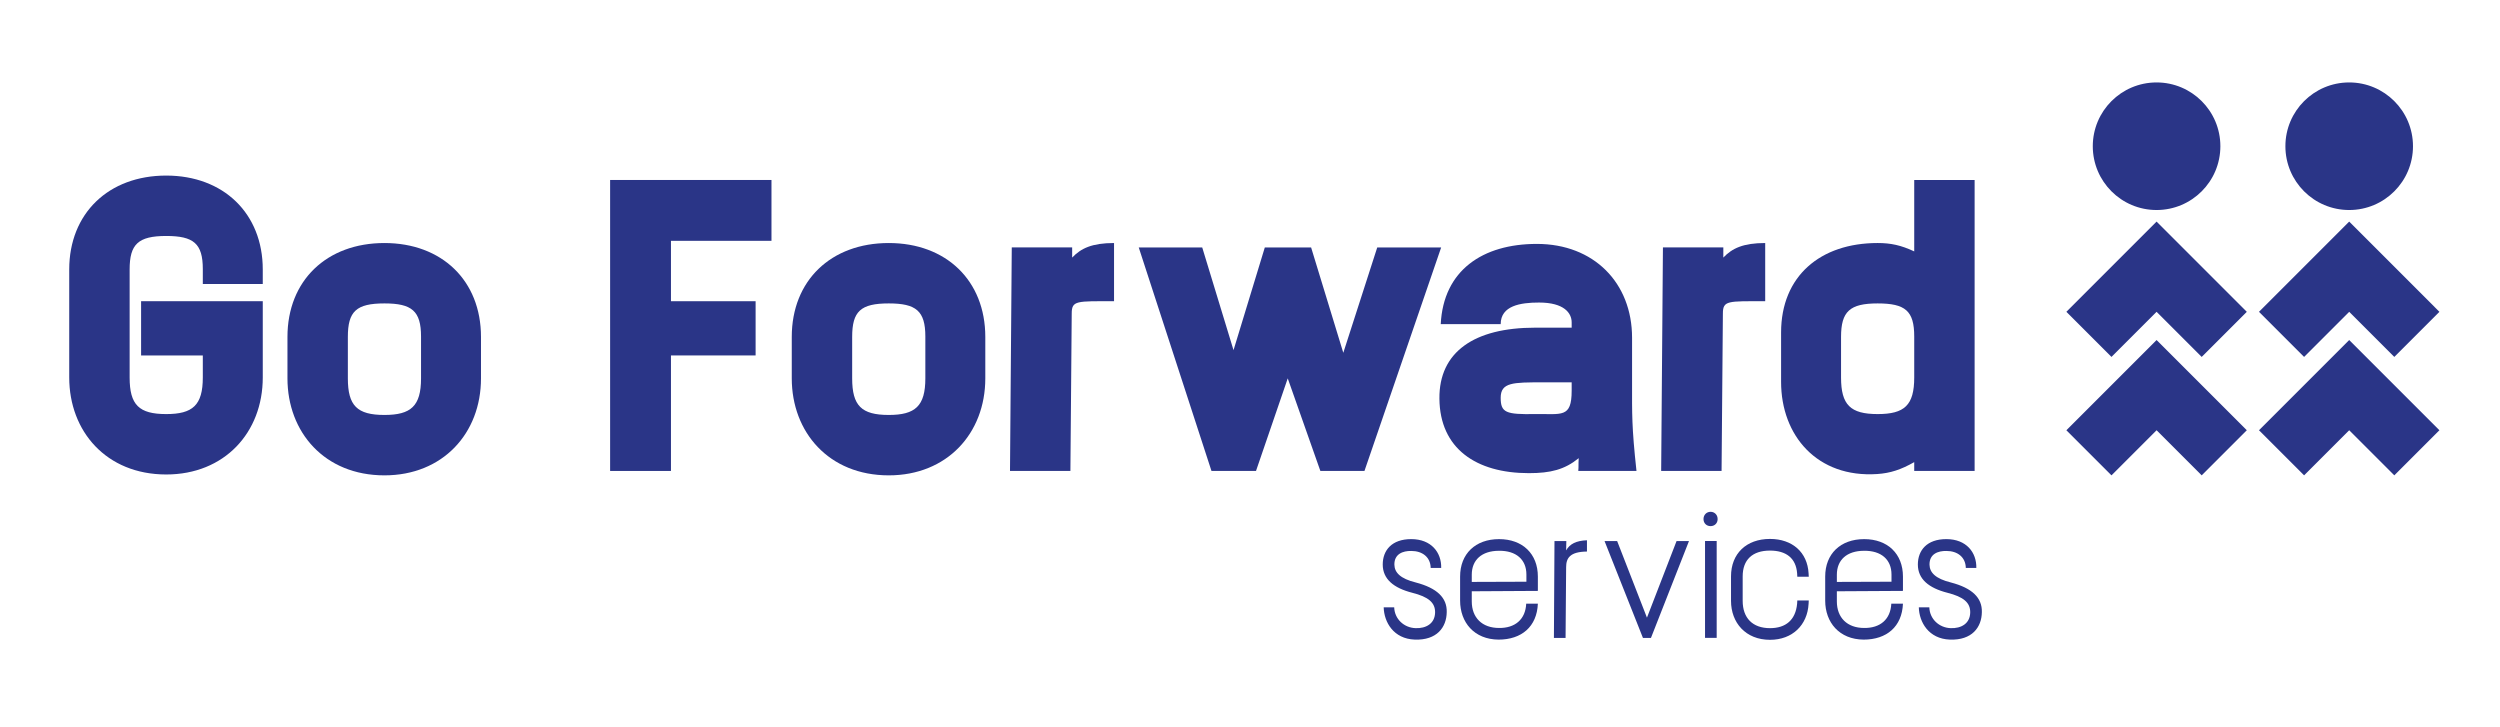
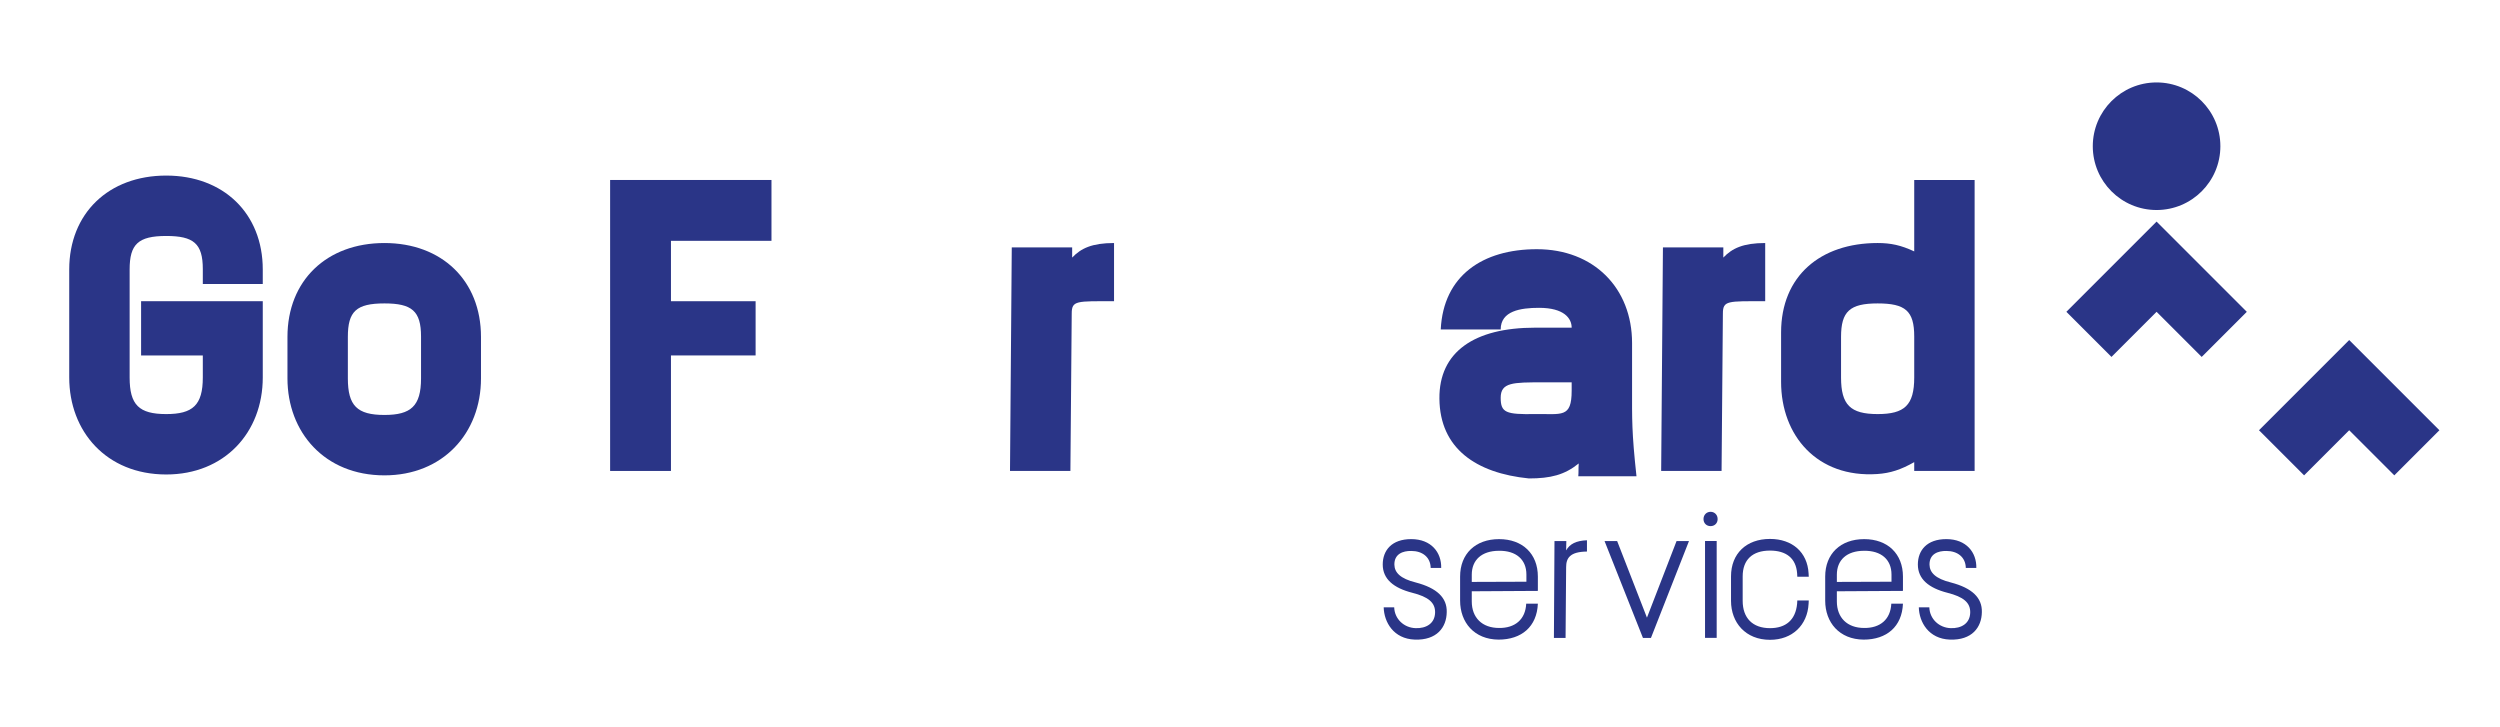
<svg xmlns="http://www.w3.org/2000/svg" version="1.1" id="Layer_1" x="0px" y="0px" width="330px" height="96px" viewBox="0 0 330 96" enable-background="new 0 0 330 96" xml:space="preserve">
-   <polygon fill="#2A3587" points="310.094,29.25 298.186,41.159 304.14,47.113 310.094,41.159 316.048,47.113 322.002,41.159 " />
  <polygon fill="#2A3587" points="310.094,44.885 298.186,56.793 304.14,62.747 310.094,56.793 316.048,62.747 322.002,56.793 " />
-   <path fill="#2A3587" d="M318.514,19.302c0,4.65-3.77,8.42-8.42,8.42c-4.651,0-8.421-3.77-8.421-8.42c0-4.65,3.77-8.42,8.421-8.42  C314.744,10.882,318.514,14.652,318.514,19.302" />
  <polygon fill="#2A3587" points="284.669,29.25 272.761,41.159 278.715,47.113 284.669,41.159 290.623,47.113 296.577,41.159 " />
-   <polygon fill="#2A3587" points="284.669,44.885 272.761,56.793 278.715,62.747 284.669,56.793 290.623,62.747 296.577,56.793 " />
  <path fill="#2A3587" d="M293.089,19.302c0,4.65-3.77,8.42-8.42,8.42c-4.651,0-8.421-3.77-8.421-8.42c0-4.65,3.77-8.42,8.421-8.42  C289.319,10.882,293.089,14.652,293.089,19.302" />
  <path fill="#2A3587" d="M9.138,49.828V35.571c0-7.39,5.179-12.395,12.802-12.395c7.566,0,12.745,5.005,12.745,12.395v1.92h-7.914  v-1.978c0-3.375-1.223-4.365-4.831-4.365c-3.724,0-4.829,1.106-4.829,4.423v14.257c0,3.608,1.222,4.83,4.829,4.83  c3.492,0,4.831-1.163,4.831-4.83v-2.91h-8.147v-7.157h16.061v10.067c0,7.274-5.063,12.803-12.745,12.803  C14.026,62.631,9.138,56.928,9.138,49.828" />
  <path fill="#2A3587" d="M37.945,49.945v-5.47c0-7.449,5.179-12.395,12.802-12.395c7.565,0,12.744,4.946,12.744,12.395v5.47  c0,7.274-5.062,12.802-12.744,12.802C42.833,62.747,37.945,57.044,37.945,49.945 M50.747,54.774c3.492,0,4.83-1.164,4.83-4.83  v-5.528c0-3.376-1.222-4.365-4.83-4.365c-3.724,0-4.83,1.048-4.83,4.423v5.47C45.917,53.553,47.139,54.774,50.747,54.774" />
  <path fill="#2A3587" d="M182.647,80.167h1.387c0.05,1.538,1.286,2.698,2.825,2.749c1.387,0.05,2.521-0.605,2.572-2.018  c0.051-1.361-0.908-2.118-3.001-2.648c-2.472-0.63-3.909-1.815-3.909-3.732c0-1.867,1.185-3.354,3.758-3.354  c2.647,0,4.01,1.765,3.959,3.808h-1.387c-0.025-1.438-1.11-2.244-2.547-2.244c-1.135-0.026-2.27,0.403-2.245,1.815  c0.025,1.034,0.782,1.841,2.825,2.346c2.799,0.731,4.136,2.017,4.085,3.908c-0.025,2.018-1.311,3.733-4.211,3.632  C183.933,84.329,182.697,82.11,182.647,80.167" />
  <path fill="#2A3587" d="M192.734,79.285v-3.178c0-3.001,2.018-4.943,5.145-4.943c3.102,0,5.119,1.942,5.119,4.943v1.891  l-8.725,0.051v1.337c0,2.143,1.361,3.505,3.606,3.505c2.093,0.025,3.48-1.11,3.581-3.203h1.538  c-0.126,3.027-2.143,4.741-5.195,4.741C194.6,84.404,192.734,82.16,192.734,79.285 M201.485,76.788v-0.958  c0-1.967-1.362-3.153-3.606-3.127c-2.32,0-3.606,1.235-3.606,3.152v0.958L201.485,76.788z" />
  <path fill="#2A3587" d="M205.116,84.203l0.076-12.786h1.563l-0.025,1.235c0.479-0.857,1.337-1.285,2.749-1.336v1.488  c-2.244,0.025-2.749,0.857-2.749,2.068l-0.075,9.331H205.116z" />
  <polygon fill="#2A3587" points="211.799,71.417 213.463,71.417 217.398,81.53 221.307,71.417 222.946,71.417 217.927,84.203   216.868,84.203 " />
  <path fill="#2A3587" d="M225.795,67.558c0.53,0,0.933,0.403,0.933,0.958c0,0.555-0.403,0.933-0.933,0.933  c-0.529,0-0.933-0.378-0.933-0.933C224.862,67.961,225.266,67.558,225.795,67.558 M225.064,71.416h1.538v12.786h-1.538V71.416z" />
  <path fill="#2A3587" d="M228.494,79.31v-3.228c0-3.001,2.018-4.943,5.145-4.943c2.95,0,4.943,1.765,5.094,4.54l0.025,0.453h-1.513  l-0.025-0.453c-0.151-2.018-1.463-3.002-3.581-3.002c-2.32,0-3.606,1.211-3.606,3.405v3.228c0,2.27,1.311,3.606,3.606,3.606  c2.093,0,3.379-1.084,3.581-3.228l0.025-0.428h1.513l-0.025,0.453c-0.151,2.775-2.119,4.742-5.094,4.742  C230.411,84.455,228.494,82.185,228.494,79.31" />
  <path fill="#2A3587" d="M240.926,79.285v-3.178c0-3.001,2.018-4.943,5.145-4.943c3.102,0,5.119,1.942,5.119,4.943v1.891  l-8.725,0.051v1.337c0,2.143,1.361,3.505,3.606,3.505c2.093,0.025,3.48-1.11,3.581-3.203h1.538  c-0.126,3.027-2.143,4.741-5.195,4.741C242.792,84.404,240.926,82.16,240.926,79.285 M249.677,76.788v-0.958  c0-1.967-1.362-3.153-3.606-3.127c-2.32,0-3.606,1.235-3.606,3.152v0.958L249.677,76.788z" />
  <path fill="#2A3587" d="M253.283,80.167h1.387c0.05,1.538,1.286,2.698,2.825,2.749c1.386,0.05,2.521-0.605,2.572-2.018  c0.05-1.361-0.908-2.118-3.001-2.648c-2.472-0.63-3.909-1.815-3.909-3.732c0-1.867,1.185-3.354,3.758-3.354  c2.647,0,4.009,1.765,3.959,3.808h-1.387c-0.026-1.438-1.11-2.244-2.547-2.244c-1.135-0.026-2.27,0.403-2.245,1.815  c0.025,1.034,0.782,1.841,2.825,2.346c2.799,0.731,4.135,2.017,4.085,3.908c-0.025,2.018-1.311,3.733-4.212,3.632  C254.569,84.329,253.333,82.11,253.283,80.167" />
  <polygon fill="#2A3587" points="80.536,23.757 101.835,23.757 101.835,31.789 88.567,31.789 88.567,39.761 99.74,39.761   99.74,46.918 88.567,46.918 88.567,62.166 80.536,62.166 " />
-   <path fill="#2A3587" d="M104.513,49.945v-5.47c0-7.449,5.18-12.395,12.803-12.395c7.565,0,12.744,4.946,12.744,12.395v5.47  c0,7.274-5.063,12.802-12.744,12.802C109.402,62.747,104.513,57.044,104.513,49.945 M117.316,54.774c3.492,0,4.83-1.164,4.83-4.83  v-5.528c0-3.376-1.222-4.365-4.83-4.365c-3.724,0-4.83,1.048-4.83,4.423v5.47C112.486,53.553,113.708,54.774,117.316,54.774" />
  <path fill="#2A3587" d="M133.32,62.165l0.233-29.504h7.972V34c1.164-1.222,2.619-1.92,5.528-1.92v7.681  c-4.946,0-5.586-0.116-5.586,1.63l-0.174,20.775H133.32z" />
-   <polygon fill="#2A3587" points="150.313,32.661 158.693,32.661 162.825,46.22 166.956,32.661 173.066,32.661 177.315,46.569   181.796,32.661 190.234,32.661 180.108,62.166 174.289,62.166 169.982,49.944 165.792,62.166 159.915,62.166 " />
-   <path fill="#2A3587" d="M190.002,52.621c-0.058-6.168,4.597-9.369,12.628-9.369h4.83v-0.698c0-1.222-0.989-2.619-4.306-2.619  c-2.444,0-5.063,0.408-5.063,2.852h-7.914c0.349-7.1,5.528-10.591,12.686-10.591c7.507,0,12.57,5.121,12.57,12.395v5.994  c0,4.015-0.059,5.702,0.582,11.58h-7.682c0.058-0.64,0-0.815,0.058-1.687c-1.862,1.513-3.724,1.978-6.576,1.978  C194.832,62.456,190.06,59.198,190.002,52.621 M202.63,54.658c3.492-0.058,4.83,0.582,4.83-3.084v-1.105h-3.841  c-3.899,0-5.528,0-5.528,2.036C198.091,54.484,198.789,54.717,202.63,54.658" />
+   <path fill="#2A3587" d="M190.002,52.621c-0.058-6.168,4.597-9.369,12.628-9.369h4.83c0-1.222-0.989-2.619-4.306-2.619  c-2.444,0-5.063,0.408-5.063,2.852h-7.914c0.349-7.1,5.528-10.591,12.686-10.591c7.507,0,12.57,5.121,12.57,12.395v5.994  c0,4.015-0.059,5.702,0.582,11.58h-7.682c0.058-0.64,0-0.815,0.058-1.687c-1.862,1.513-3.724,1.978-6.576,1.978  C194.832,62.456,190.06,59.198,190.002,52.621 M202.63,54.658c3.492-0.058,4.83,0.582,4.83-3.084v-1.105h-3.841  c-3.899,0-5.528,0-5.528,2.036C198.091,54.484,198.789,54.717,202.63,54.658" />
  <path fill="#2A3587" d="M219.274,62.165l0.233-29.504h7.972V34c1.164-1.222,2.619-1.92,5.528-1.92v7.681  c-4.946,0-5.586-0.116-5.586,1.63l-0.174,20.775H219.274z" />
  <path fill="#2A3587" d="M235.104,50.41v-6.517c0-7.449,5.179-11.814,12.744-11.814c1.745,0,3.084,0.291,4.83,1.106v-9.427h7.972  v38.407h-7.972v-1.164c-1.746,0.99-3.142,1.455-4.888,1.572C239.875,63.096,235.104,57.51,235.104,50.41 M247.848,54.658  c3.55,0,4.83-1.164,4.83-4.83v-5.412c0-3.375-1.164-4.364-4.83-4.364c-3.666,0-4.83,1.047-4.83,4.422v5.354  C243.018,53.436,244.24,54.658,247.848,54.658" />
</svg>